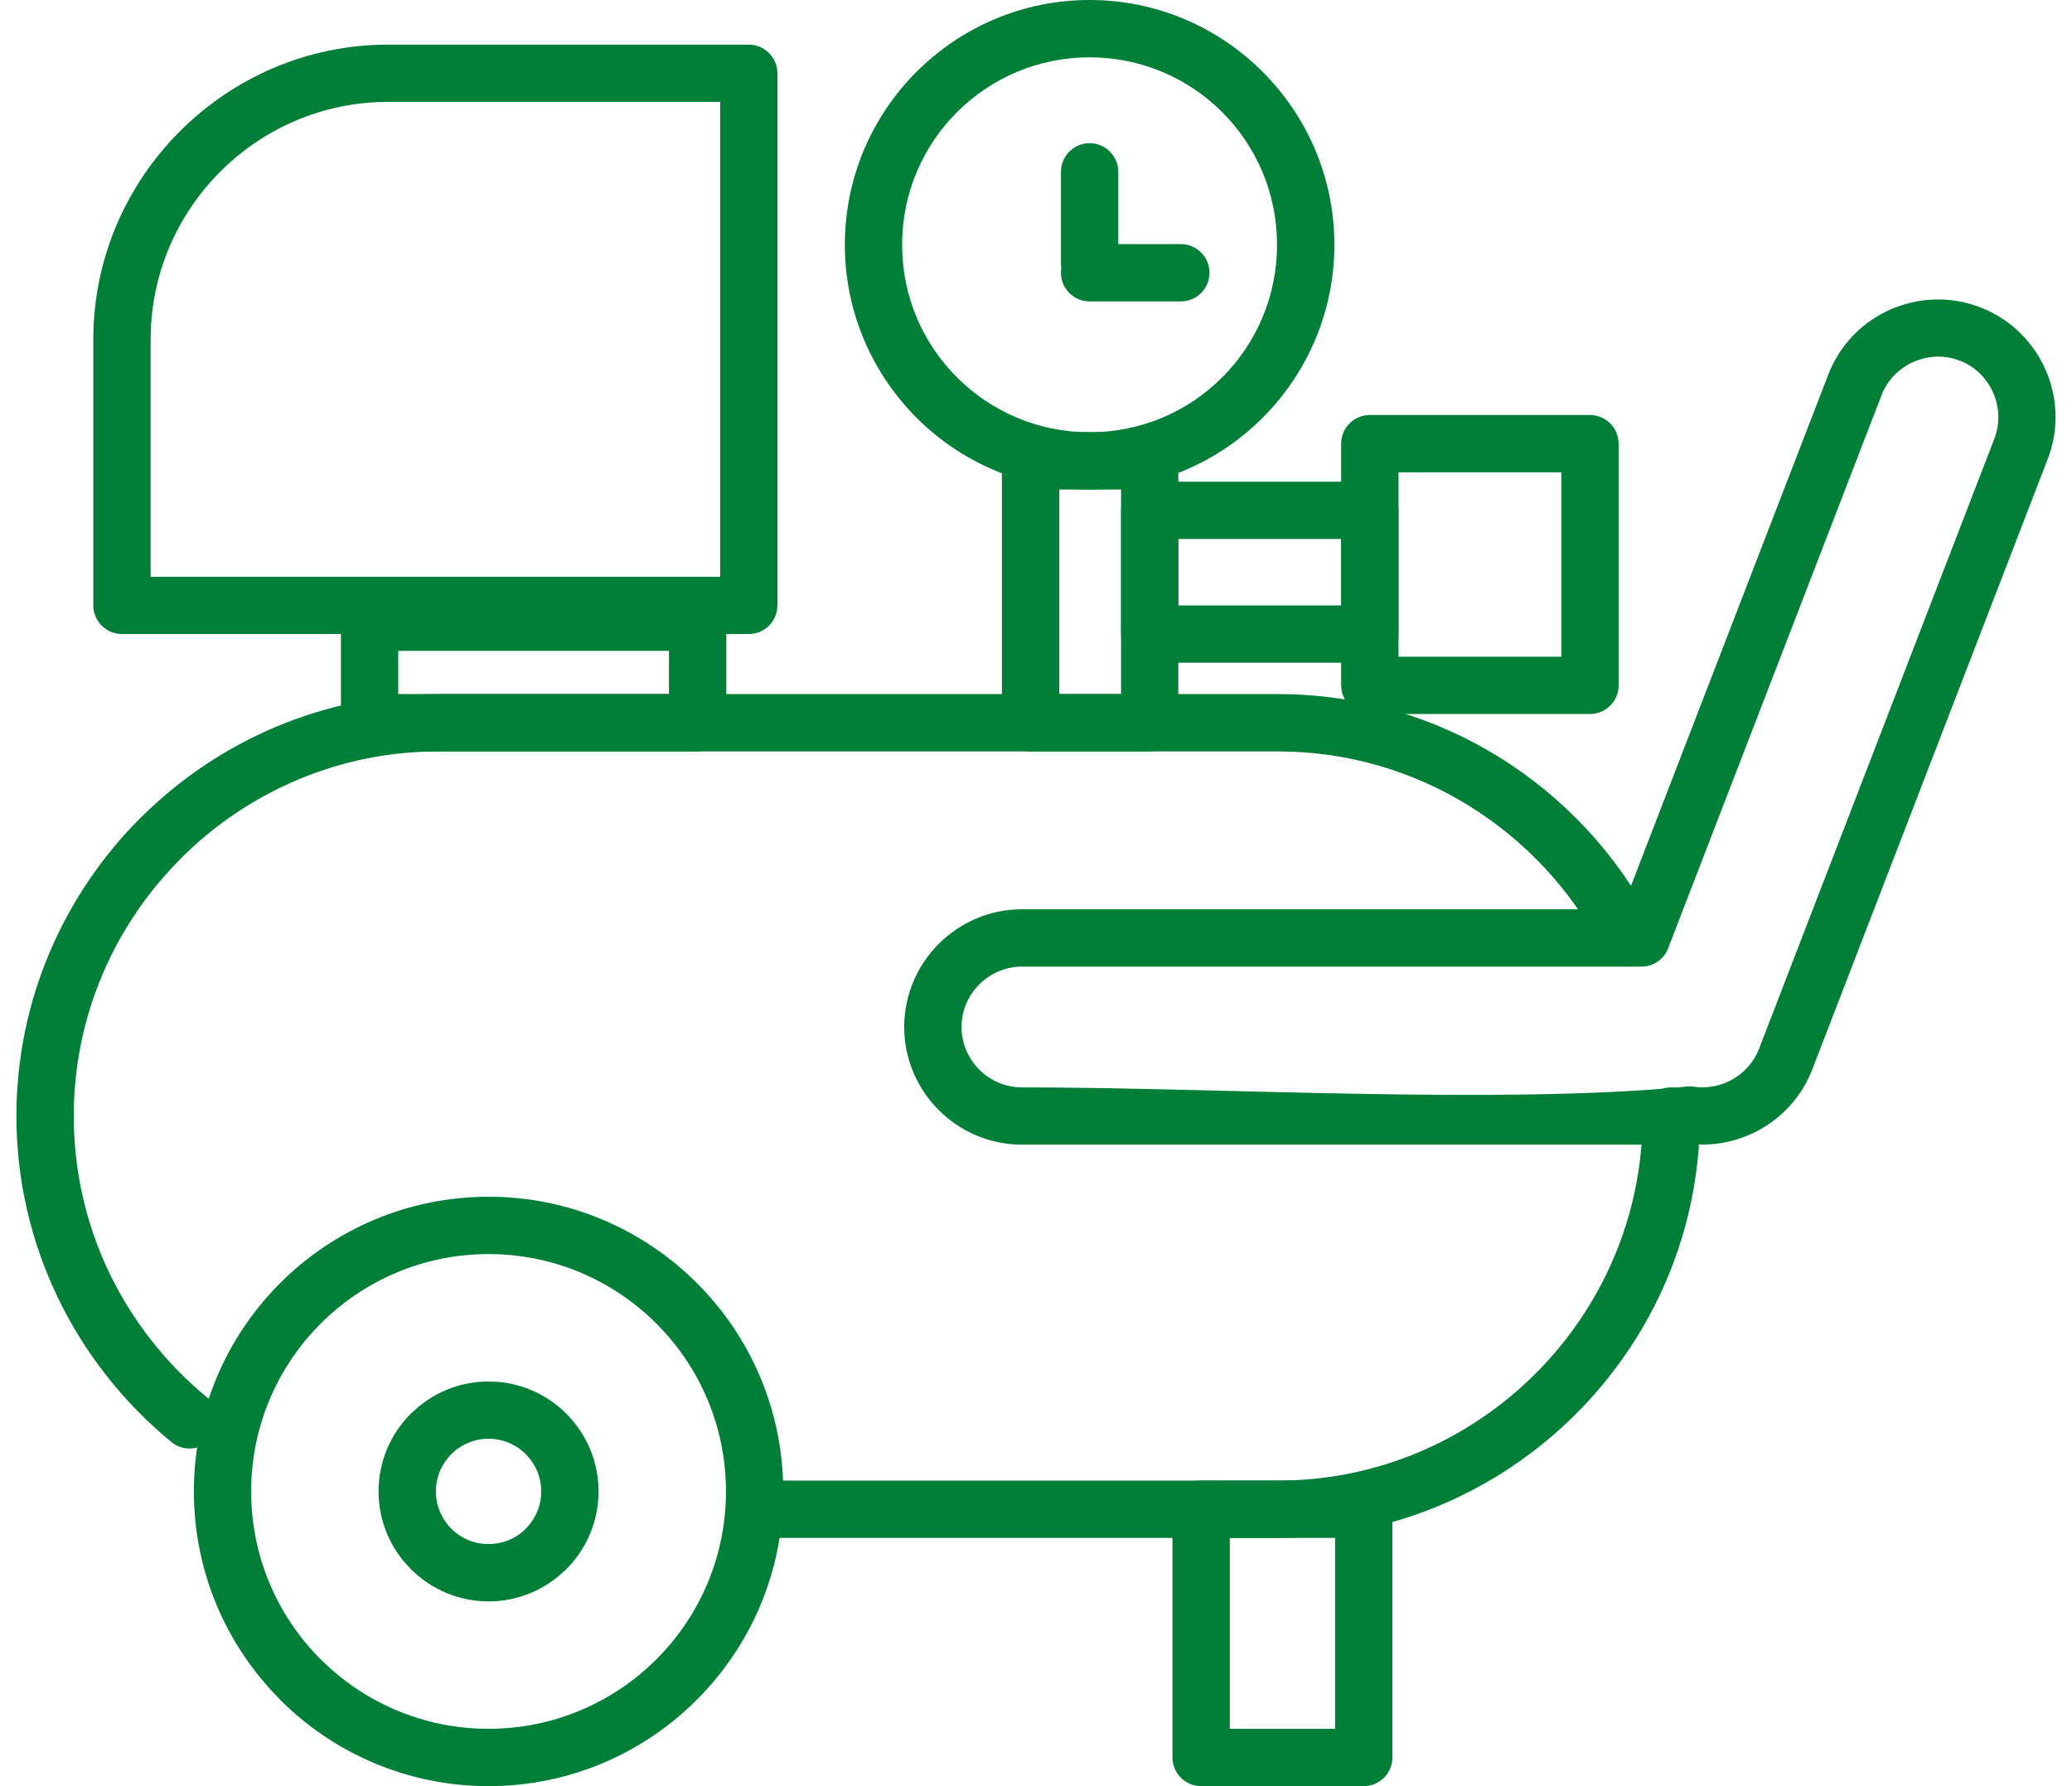
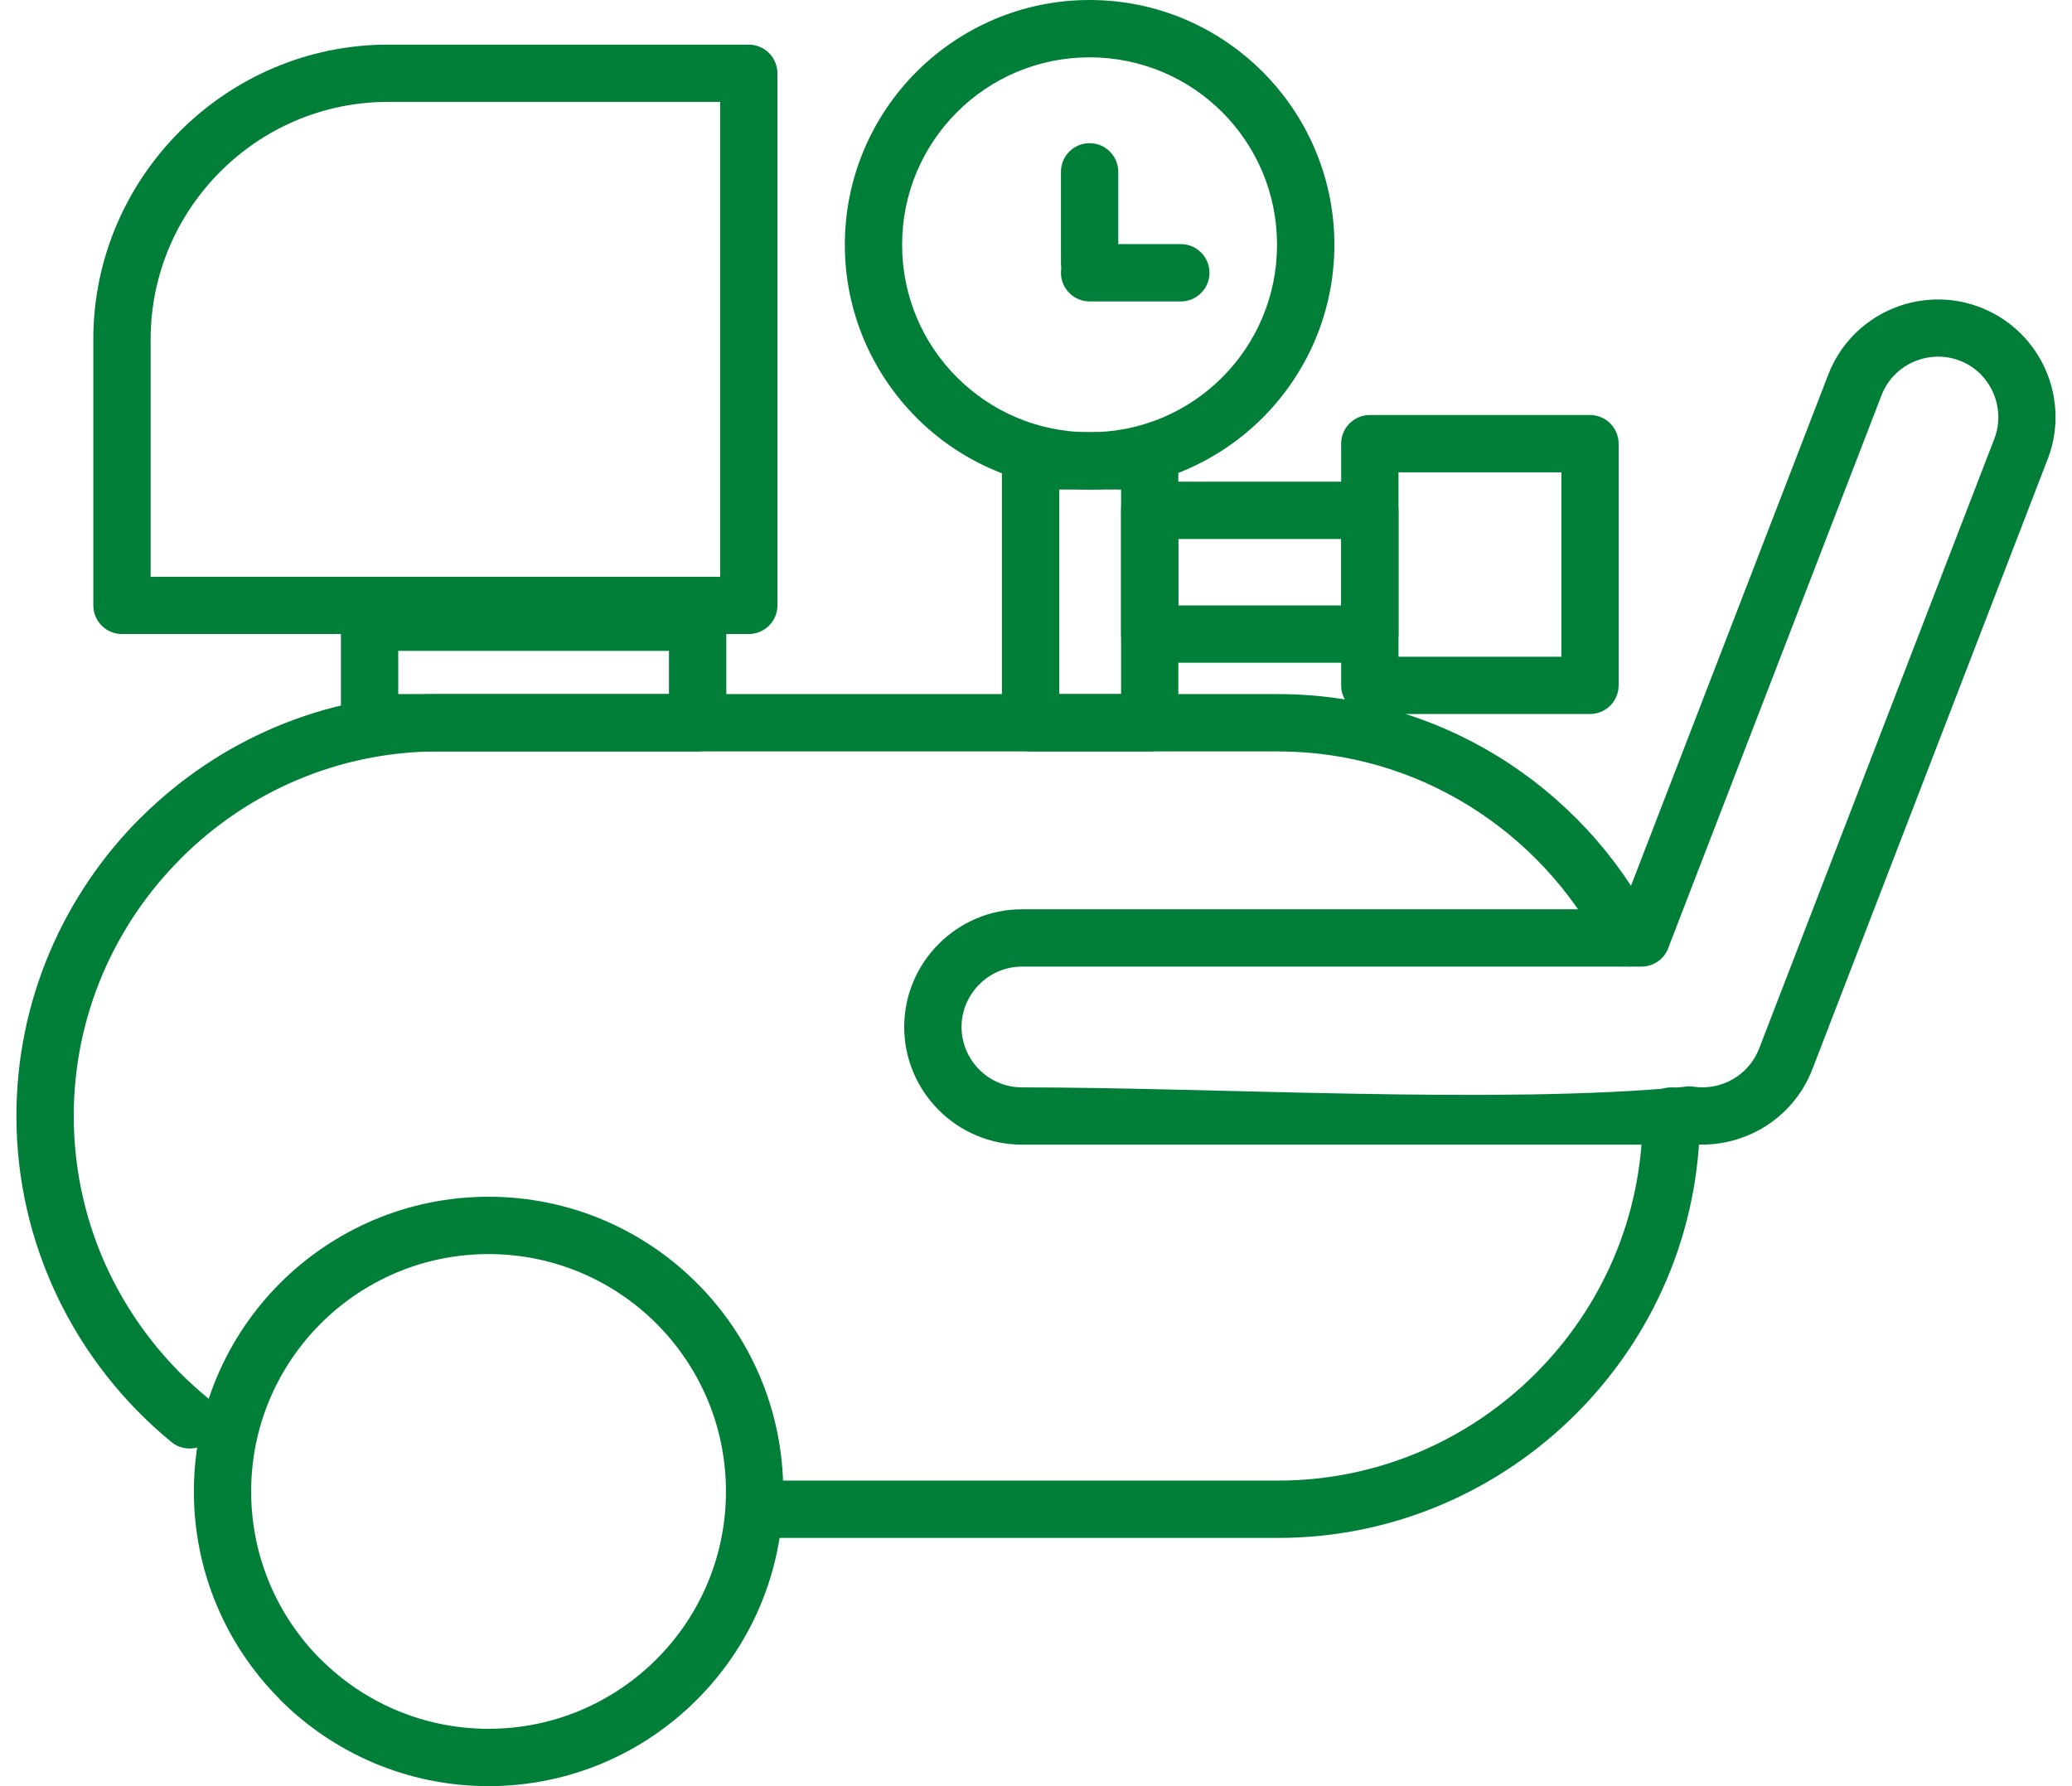
<svg xmlns="http://www.w3.org/2000/svg" xml:space="preserve" width="29px" height="25px" version="1.1" style="shape-rendering:geometricPrecision; text-rendering:geometricPrecision; image-rendering:optimizeQuality; fill-rule:evenodd; clip-rule:evenodd" viewBox="0 0 29.196 25.574">
  <defs>
    <style type="text/css">
   
    .fil0 {fill:#017F39;fill-rule:nonzero}
   
  </style>
  </defs>
  <g id="Слой_x0020_1">
    <g id="_2174112943920">
      <path class="fil0" d="M2.738 20.015c0.175,0.144 0.2,0.402 0.056,0.576 -0.143,0.175 -0.401,0.199 -0.575,0.056 -0.688,-0.565 -1.252,-1.28 -1.638,-2.093 -0.372,-0.782 -0.581,-1.656 -0.581,-2.574 0,-1.663 0.68,-3.173 1.774,-4.268l0.024 -0.022c1.093,-1.081 2.594,-1.752 4.242,-1.752l12.024 0c1.149,0 2.228,0.327 3.145,0.89 0.948,0.582 1.725,1.42 2.235,2.416 0.102,0.201 0.022,0.447 -0.179,0.55 -0.2,0.102 -0.447,0.022 -0.549,-0.178 -0.439,-0.859 -1.113,-1.584 -1.935,-2.089 -0.792,-0.486 -1.723,-0.768 -2.717,-0.768l-12.024 0c-1.426,0 -2.723,0.579 -3.666,1.513l-0.02 0.021c-0.946,0.945 -1.533,2.251 -1.533,3.685 0,0.797 0.18,1.552 0.5,2.227 0.334,0.702 0.822,1.322 1.417,1.81zm20.545 -4.035c0,-0.227 0.184,-0.411 0.411,-0.411 0.227,0 0.41,0.184 0.41,0.41 0,1.66 -0.679,3.17 -1.774,4.265 -1.097,1.096 -2.607,1.776 -4.266,1.776l-7.494 0c-0.226,0 -0.41,-0.184 -0.41,-0.411 0,-0.226 0.184,-0.41 0.41,-0.41l7.494 0c1.436,0 2.741,-0.587 3.686,-1.532 0.947,-0.946 1.533,-2.251 1.533,-3.687z" />
      <path class="fil0" d="M5.32 0.639l5.166 0c0.226,0 0.41,0.184 0.41,0.41l0 7.619c0,0.227 -0.184,0.41 -0.41,0.41l-8.975 0c-0.226,0 -0.41,-0.183 -0.41,-0.41l0 -3.81c0,-1.159 0.475,-2.213 1.239,-2.978 0.768,-0.767 1.822,-1.241 2.98,-1.241zm4.756 0.82l-4.756 0c-0.935,0 -1.785,0.382 -2.4,0.998 -0.616,0.616 -0.998,1.466 -0.998,2.401l0 3.4 8.154 0 0 -6.799z" />
      <path class="fil0" d="M6.76 17.135c1.164,0 2.22,0.473 2.983,1.236 0.764,0.763 1.236,1.819 1.236,2.983 0,1.164 -0.472,2.219 -1.236,2.982 -0.763,0.765 -1.819,1.238 -2.983,1.238 -1.165,0 -2.22,-0.473 -2.984,-1.236l-0.022 -0.025c-0.75,-0.761 -1.213,-1.806 -1.213,-2.959 0,-1.165 0.472,-2.22 1.235,-2.983 0.764,-0.763 1.819,-1.236 2.984,-1.236zm2.403 1.816c-0.615,-0.614 -1.465,-0.995 -2.403,-0.995 -0.938,0 -1.789,0.381 -2.403,0.995 -0.615,0.615 -0.996,1.465 -0.996,2.403 0,0.929 0.372,1.771 0.975,2.384l0.021 0.02c0.614,0.614 1.465,0.995 2.403,0.995 0.938,0 1.788,-0.381 2.403,-0.995 0.615,-0.614 0.996,-1.465 0.996,-2.404 0,-0.938 -0.381,-1.788 -0.996,-2.403z" />
-       <path class="fil0" d="M16.963 21.199l2.328 0c0.226,0 0.41,0.184 0.41,0.41l0 3.555c0,0.226 -0.184,0.41 -0.41,0.41l-2.328 0c-0.227,0 -0.411,-0.184 -0.411,-0.41l0 -3.555c0,-0.226 0.184,-0.41 0.411,-0.41zm1.917 0.821l-1.507 0 0 2.733 1.507 0 0 -2.733z" />
      <path class="fil0" d="M14.521 6.188l1.705 0c0.227,0 0.41,0.184 0.41,0.411l0 3.75c0,0.226 -0.183,0.41 -0.41,0.41l-1.705 0c-0.227,0 -0.411,-0.184 -0.411,-0.41l0 -3.75c0,-0.227 0.184,-0.411 0.411,-0.411zm1.295 0.821l-0.885 0 0 2.929 0.885 0 0 -2.929z" />
      <path class="fil0" d="M15.365 0c0.966,0 1.842,0.392 2.477,1.027 0.636,0.637 1.028,1.512 1.028,2.478 0,0.965 -0.392,1.841 -1.026,2.476 -0.638,0.637 -1.513,1.028 -2.479,1.028 -0.965,0 -1.841,-0.392 -2.476,-1.026 -0.636,-0.638 -1.028,-1.513 -1.028,-2.478 0,-0.966 0.392,-1.842 1.026,-2.477 0.638,-0.636 1.513,-1.028 2.478,-1.028zm1.899 1.606c-0.485,-0.485 -1.156,-0.785 -1.899,-0.785 -0.742,0 -1.413,0.3 -1.897,0.784 -0.487,0.486 -0.787,1.157 -0.787,1.9 0,0.742 0.3,1.413 0.785,1.897 0.486,0.487 1.157,0.787 1.899,0.787 0.743,0 1.414,-0.3 1.898,-0.785 0.486,-0.486 0.786,-1.157 0.786,-1.899 0,-0.743 -0.3,-1.414 -0.785,-1.899z" />
-       <path class="fil0" d="M6.76 19.78c0.434,0 0.829,0.177 1.113,0.461 0.285,0.284 0.462,0.679 0.462,1.113 0,0.435 -0.177,0.829 -0.462,1.114l-0.026 0.023c-0.283,0.272 -0.667,0.438 -1.087,0.438 -0.433,0 -0.826,-0.177 -1.111,-0.461 -0.287,-0.285 -0.464,-0.68 -0.464,-1.114 0,-0.434 0.177,-0.829 0.462,-1.113l0.027 -0.024c0.283,-0.271 0.666,-0.437 1.086,-0.437zm0.533 1.041c-0.136,-0.136 -0.325,-0.221 -0.533,-0.221 -0.2,0 -0.382,0.078 -0.517,0.204l-0.016 0.017c-0.136,0.136 -0.221,0.325 -0.221,0.533 0,0.209 0.085,0.397 0.221,0.534 0.136,0.136 0.324,0.22 0.533,0.22 0.2,0 0.383,-0.077 0.516,-0.203l0.017 -0.017c0.136,-0.137 0.221,-0.326 0.221,-0.534 0,-0.208 -0.085,-0.397 -0.221,-0.533z" />
      <path class="fil0" d="M16.226 6.897l3.152 0c0.226,0 0.41,0.183 0.41,0.41l0 1.772c0,0.226 -0.184,0.41 -0.41,0.41l-3.152 0c-0.226,0 -0.41,-0.184 -0.41,-0.41l0 -1.772c0,-0.227 0.184,-0.41 0.41,-0.41zm2.741 0.82l-2.331 0 0 0.952 2.331 0 0 -0.952z" />
      <path class="fil0" d="M19.378 5.942l3.152 0c0.226,0 0.41,0.184 0.41,0.411l0 3.46c0,0.227 -0.184,0.41 -0.41,0.41l-3.152 0c-0.227,0 -0.411,-0.183 -0.411,-0.41l0 -3.46c0,-0.227 0.184,-0.411 0.411,-0.411zm2.742 0.821l-2.332 0 0 2.64 2.332 0 0 -2.64z" />
      <path class="fil0" d="M14.396 13.019l8.591 0 2.954 -7.655c0.166,-0.432 0.495,-0.758 0.889,-0.932 0.381,-0.168 0.825,-0.197 1.246,-0.047l0.078 0.03c0.415,0.171 0.727,0.492 0.897,0.875 0.169,0.382 0.197,0.828 0.045,1.249l-3.383 8.772c-0.143,0.371 -0.406,0.663 -0.725,0.848 -0.31,0.179 -0.675,0.261 -1.04,0.218l-0.191 0.012 -9.361 0c-0.464,0 -0.885,-0.189 -1.19,-0.494 -0.305,-0.305 -0.495,-0.727 -0.495,-1.191 0,-0.464 0.19,-0.885 0.495,-1.19 0.305,-0.305 0.726,-0.495 1.19,-0.495zm8.871 0.821l-8.871 0c-0.237,0 -0.454,0.098 -0.61,0.255 -0.156,0.156 -0.254,0.372 -0.254,0.609 0,0.238 0.098,0.454 0.254,0.611 0.156,0.156 0.373,0.254 0.61,0.254 2.784,0 6.848,0.247 9.475,-0.007 0.045,-0.009 0.093,-0.01 0.14,-0.003 0.199,0.03 0.399,-0.011 0.566,-0.108 0.164,-0.095 0.3,-0.246 0.373,-0.434l3.369 -8.735c0.085,-0.221 0.072,-0.458 -0.018,-0.662 -0.088,-0.197 -0.248,-0.364 -0.461,-0.45l-0.017 -0.006c-0.221,-0.086 -0.46,-0.072 -0.663,0.018 -0.202,0.09 -0.371,0.256 -0.456,0.477l-3.043 7.887c-0.051,0.17 -0.208,0.294 -0.394,0.294z" />
      <path class="fil0" d="M5.056 8.498l4.697 0c0.227,0 0.411,0.184 0.411,0.41l0 1.441c0,0.226 -0.184,0.41 -0.411,0.41l-4.697 0c-0.226,0 -0.41,-0.184 -0.41,-0.41l0 -1.441c0,-0.226 0.184,-0.41 0.41,-0.41zm4.287 0.821l-3.876 0 0 0.619 3.876 0 0 -0.619z" />
      <path class="fil0" d="M14.955 2.46c0,-0.226 0.184,-0.41 0.41,-0.41 0.227,0 0.411,0.184 0.411,0.41l0 1.307c0,0.226 -0.184,0.41 -0.411,0.41 -0.226,0 -0.41,-0.184 -0.41,-0.41l0 -1.307z" />
      <path class="fil0" d="M16.672 3.495c0.226,0 0.41,0.184 0.41,0.411 0,0.226 -0.184,0.41 -0.41,0.41l-1.307 0c-0.226,0 -0.41,-0.184 -0.41,-0.41 0,-0.227 0.184,-0.411 0.41,-0.411l1.307 0z" />
    </g>
  </g>
</svg>